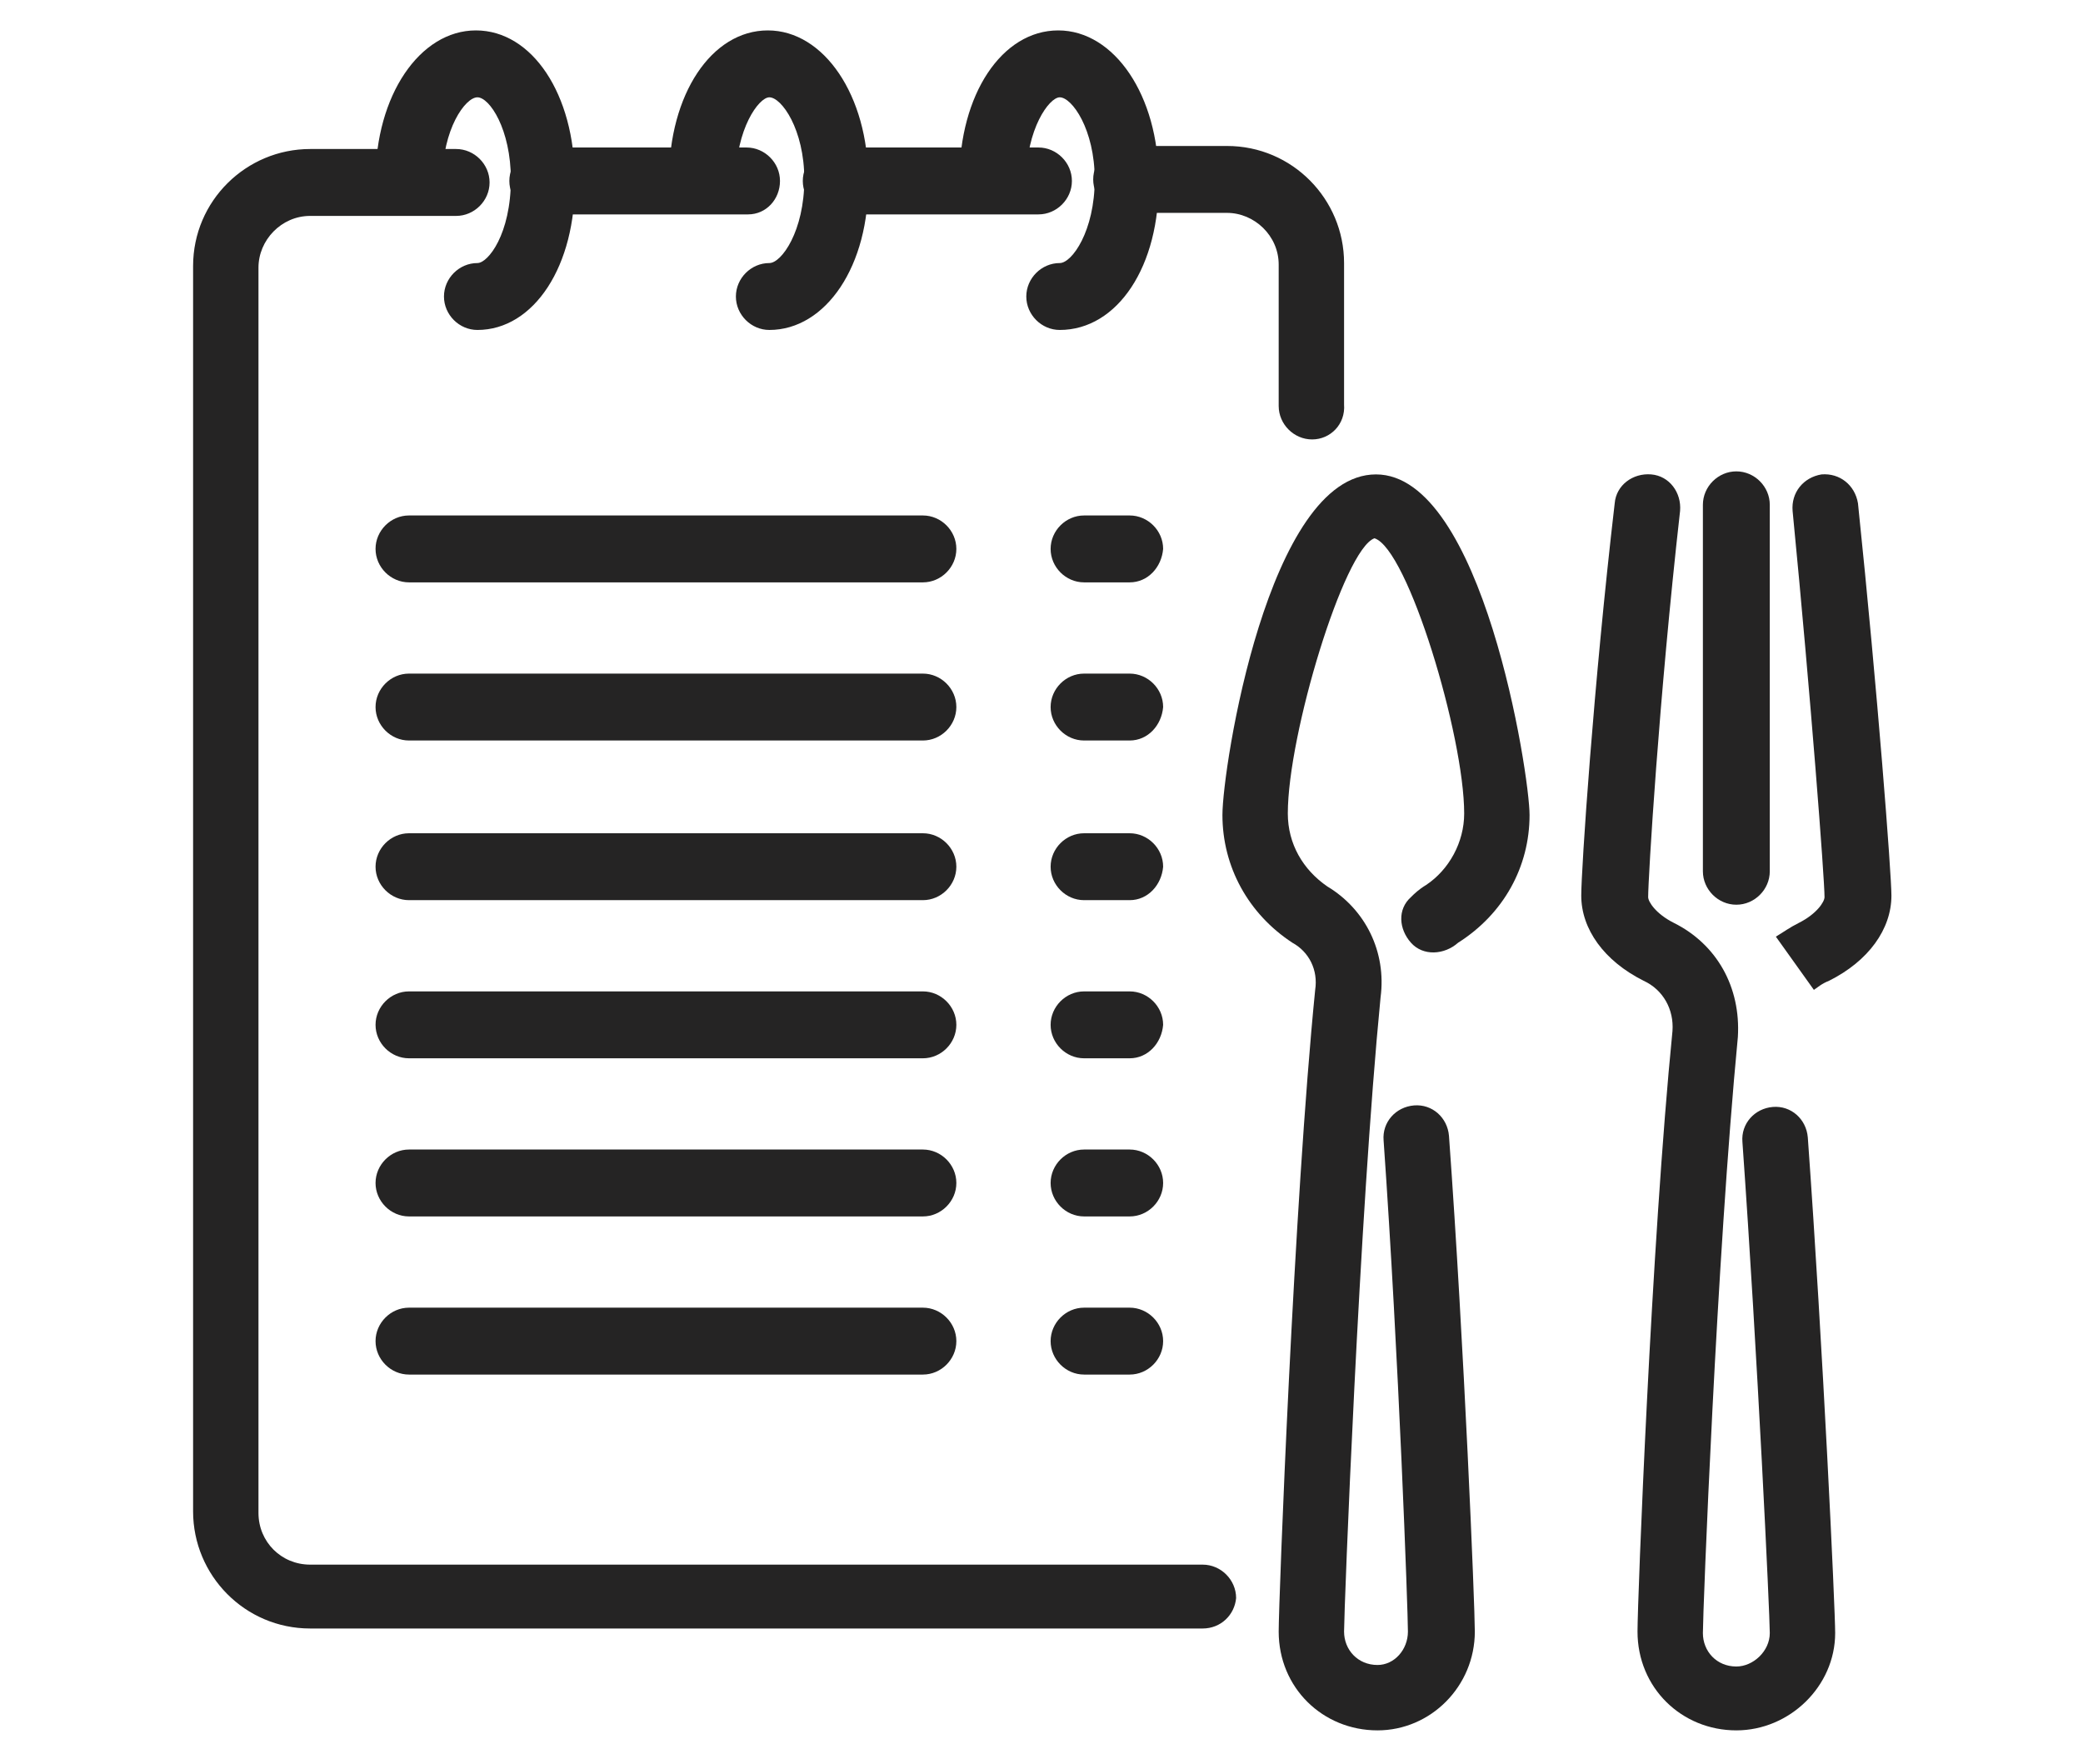
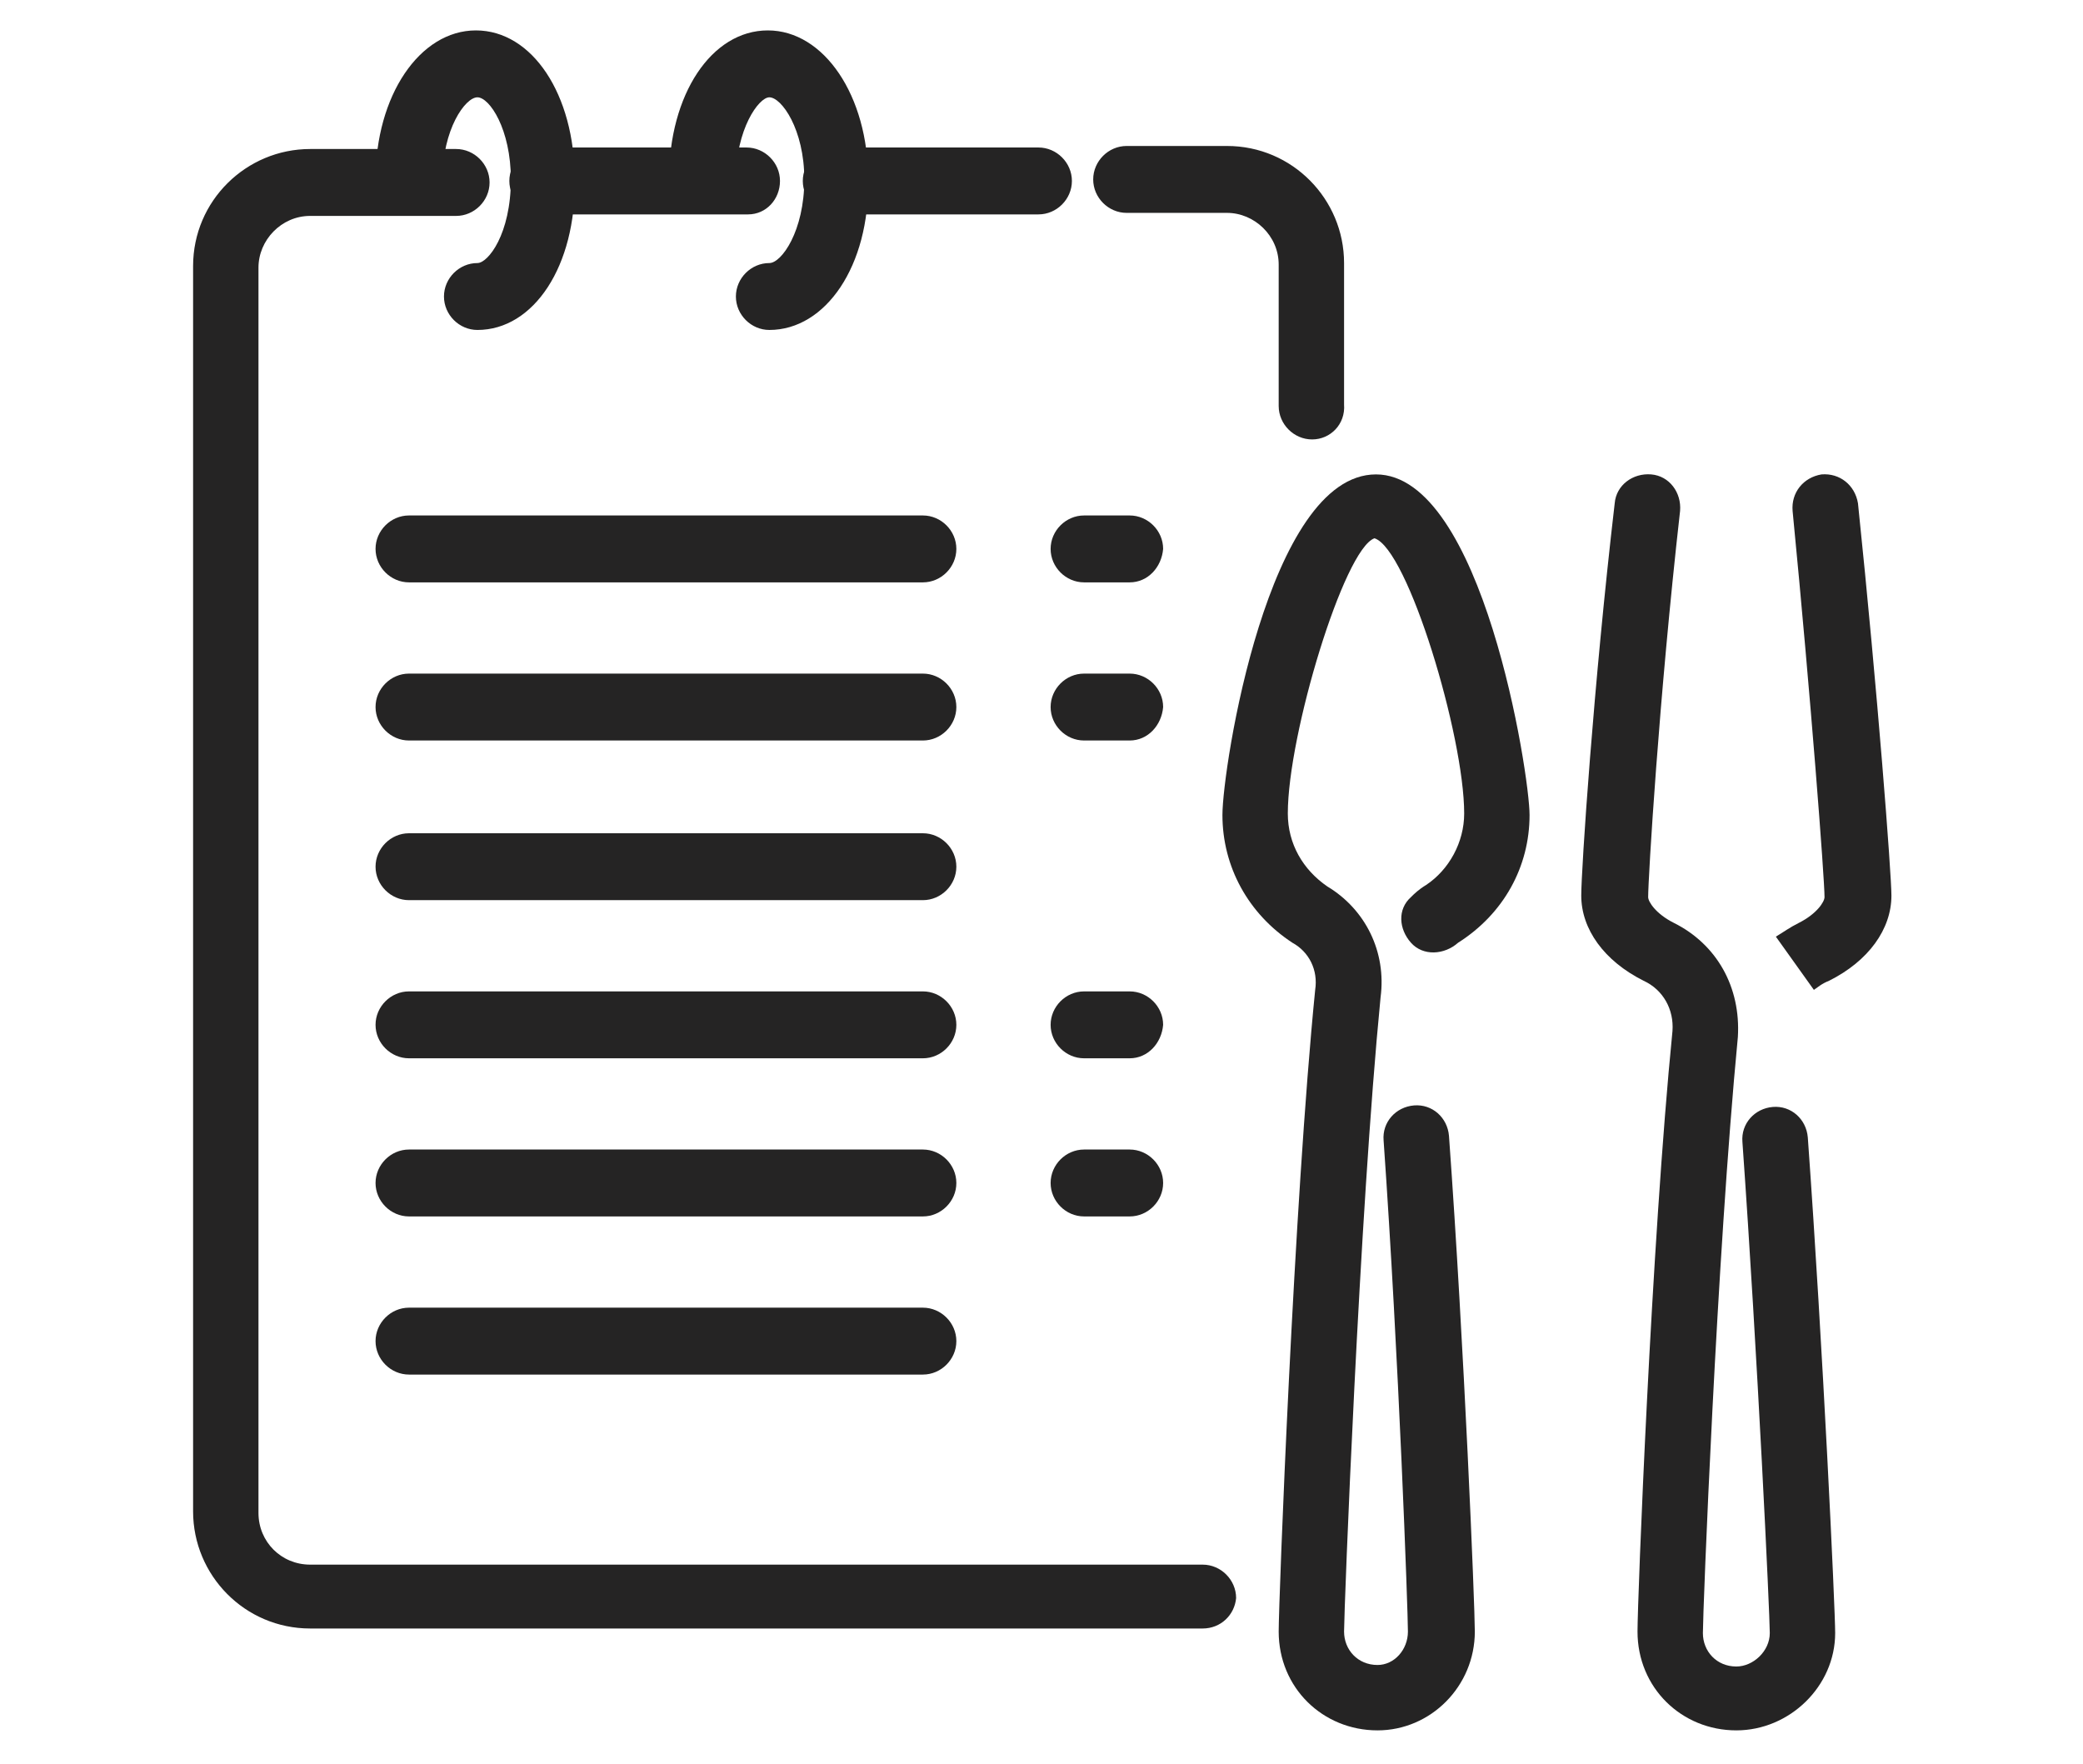
<svg xmlns="http://www.w3.org/2000/svg" version="1.1" id="Layer_1" x="0px" y="0px" width="137px" height="116px" viewBox="0 0 137 116" style="enable-background:new 0 0 137 116;" xml:space="preserve">
  <style type="text/css">
	.st0{fill:#252424;}
</style>
  <g>
    <path class="st0" d="M90.6,113.8c-3.6,0-6.5-2.8-6.5-6.5c0-2,1-28.2,2.4-42.2c0.2-1.3-0.4-2.5-1.5-3.1c-2.9-1.9-4.6-5-4.6-8.4   c0-3.1,3-22.4,10.1-22.4c7,0,10.1,19.7,10.1,22.4c0,3.4-1.7,6.5-4.7,8.4c-0.9,0.8-2.3,0.9-3.1,0c-0.8-0.9-0.9-2.2,0-3   c0.2-0.2,0.5-0.5,1-0.8c1.5-1,2.5-2.8,2.5-4.7c0-5.1-3.7-17.4-5.9-18.1c-2,0.7-5.7,12.9-5.7,18.1c0,2,1,3.7,2.6,4.8   c2.5,1.5,3.9,4.3,3.5,7.3c-1.4,14.3-2.4,40.3-2.4,41.7c0,1.2,0.9,2.2,2.2,2.2c1.1,0,2-1,2-2.2c0-1.3-0.6-18.1-1.6-32.3   c-0.1-1.2,0.8-2.2,2-2.3c1.2-0.1,2.2,0.8,2.3,2c1,13.8,1.7,30.9,1.7,32.6C97,110.9,94.1,113.8,90.6,113.8z" />
    <path class="st0" d="M114.2,113.8c-3.6,0-6.5-2.8-6.5-6.5c0-2,0.9-25.4,2.3-39.5c0.1-1.4-0.6-2.7-1.9-3.3c-2.6-1.3-4.1-3.4-4.1-5.6   c0-1.7,0.8-13.8,2.2-25.8c0.1-1.2,1.2-2,2.4-1.9c1.2,0.1,2,1.2,1.9,2.4c-1.4,12.4-2.1,24.2-2.1,25.4c0,0.3,0.5,1.1,1.7,1.7   c2.8,1.4,4.4,4.2,4.2,7.5c-1.4,14.6-2.3,37.8-2.3,39.2c0,1.2,0.9,2.2,2.2,2.2c1.1,0,2.2-1,2.2-2.2c0-1.2-0.8-18.2-1.8-32.3   c-0.1-1.2,0.8-2.2,2-2.3c1.2-0.1,2.2,0.8,2.3,2c1,13.9,1.8,31,1.8,32.6C120.7,110.9,117.7,113.8,114.2,113.8z M119.3,65.1l-2.5-3.5   c0.5-0.3,0.9-0.6,1.5-0.9c1.2-0.6,1.7-1.4,1.7-1.7c0-1.2-0.9-13.1-2.1-25.4c-0.1-1.2,0.7-2.2,1.9-2.4c1.2-0.1,2.2,0.7,2.4,1.9   c1.3,12.5,2.2,24.4,2.2,25.8c0,2.2-1.5,4.3-4.1,5.6C119.8,64.7,119.6,64.9,119.3,65.1z" />
-     <path class="st0" d="M114.2,59.5c-1.2,0-2.2-1-2.2-2.2V33.2c0-1.2,1-2.2,2.2-2.2c1.2,0,2.2,1,2.2,2.2v24.1   C116.4,58.5,115.4,59.5,114.2,59.5z" />
    <path class="st0" d="M79.1,107.1H20.4c-4.3,0-7.7-3.5-7.7-7.7V17.5c0-4.3,3.5-7.7,7.7-7.7H30c1.2,0,2.2,1,2.2,2.2   c0,1.2-1,2.2-2.2,2.2h-9.6c-1.9,0-3.4,1.6-3.4,3.4v81.9c0,1.9,1.5,3.4,3.4,3.4h58.7c1.2,0,2.2,1,2.2,2.2   C81.2,106.2,80.3,107.1,79.1,107.1z M86.3,28.9c-1.2,0-2.2-1-2.2-2.2v-9.3c0-1.9-1.6-3.4-3.4-3.4h-6.6c-1.2,0-2.2-1-2.2-2.2   c0-1.2,1-2.2,2.2-2.2h6.6c4.3,0,7.7,3.5,7.7,7.7v9.3C88.5,27.9,87.5,28.9,86.3,28.9z M68.3,14.1H55c-1.2,0-2.2-1-2.2-2.2   c0-1.2,1-2.2,2.2-2.2h13.3c1.2,0,2.2,1,2.2,2.2C70.5,13.1,69.5,14.1,68.3,14.1z M49.2,14.1H35.7c-1.2,0-2.2-1-2.2-2.2   c0-1.2,1-2.2,2.2-2.2h13.4c1.2,0,2.2,1,2.2,2.2C51.3,13.1,50.4,14.1,49.2,14.1z" />
    <path class="st0" d="M31.4,21.7c-1.2,0-2.2-1-2.2-2.2c0-1.2,1-2.2,2.2-2.2c0.7,0,2.2-1.9,2.2-5.5c0-3.3-1.4-5.4-2.2-5.4   c-0.8,0-2.3,2.1-2.3,5.4c0,1.2-1,2.2-2.2,2.2c-1.2,0-2.2-1-2.2-2.2c0-5.5,2.9-9.8,6.6-9.8c3.7,0,6.5,4.2,6.5,9.8   C37.9,17.5,35.1,21.7,31.4,21.7z" />
    <path class="st0" d="M50.6,21.7c-1.2,0-2.2-1-2.2-2.2c0-1.2,1-2.2,2.2-2.2c0.8,0,2.3-2.1,2.3-5.5c0-3.3-1.5-5.4-2.3-5.4   c-0.7,0-2.2,2.1-2.2,5.4c0,1.2-1,2.2-2.2,2.2s-2.2-1-2.2-2.2c0-5.6,2.8-9.8,6.5-9.8c3.7,0,6.6,4.3,6.6,9.8   C57.2,17.5,54.3,21.7,50.6,21.7z" />
-     <path class="st0" d="M69.7,21.7c-1.2,0-2.2-1-2.2-2.2c0-1.2,1-2.2,2.2-2.2c0.8,0,2.3-2.1,2.3-5.5c0-3.3-1.5-5.4-2.3-5.4   c-0.7,0-2.2,2.1-2.2,5.4c0,1.2-1,2.2-2.2,2.2c-1.2,0-2.2-1-2.2-2.2c0-5.6,2.8-9.8,6.5-9.8c3.7,0,6.6,4.3,6.6,9.8   C76.3,17.5,73.5,21.7,69.7,21.7z" />
    <path class="st0" d="M74.3,38.3h-3c-1.2,0-2.2-1-2.2-2.2c0-1.2,1-2.2,2.2-2.2h3c1.2,0,2.2,1,2.2,2.2C76.4,37.3,75.5,38.3,74.3,38.3   z" />
    <path class="st0" d="M60.7,38.3H26.9c-1.2,0-2.2-1-2.2-2.2c0-1.2,1-2.2,2.2-2.2h33.8c1.2,0,2.2,1,2.2,2.2   C62.9,37.3,61.9,38.3,60.7,38.3z" />
    <path class="st0" d="M74.3,48.7h-3c-1.2,0-2.2-1-2.2-2.2c0-1.2,1-2.2,2.2-2.2h3c1.2,0,2.2,1,2.2,2.2C76.4,47.7,75.5,48.7,74.3,48.7   z" />
    <path class="st0" d="M60.7,48.7H26.9c-1.2,0-2.2-1-2.2-2.2c0-1.2,1-2.2,2.2-2.2h33.8c1.2,0,2.2,1,2.2,2.2   C62.9,47.7,61.9,48.7,60.7,48.7z" />
-     <path class="st0" d="M74.3,59.2h-3c-1.2,0-2.2-1-2.2-2.2c0-1.2,1-2.2,2.2-2.2h3c1.2,0,2.2,1,2.2,2.2C76.4,58.2,75.5,59.2,74.3,59.2   z" />
    <path class="st0" d="M60.7,59.2H26.9c-1.2,0-2.2-1-2.2-2.2c0-1.2,1-2.2,2.2-2.2h33.8c1.2,0,2.2,1,2.2,2.2   C62.9,58.2,61.9,59.2,60.7,59.2z" />
    <path class="st0" d="M74.3,69.6h-3c-1.2,0-2.2-1-2.2-2.2c0-1.2,1-2.2,2.2-2.2h3c1.2,0,2.2,1,2.2,2.2C76.4,68.6,75.5,69.6,74.3,69.6   z" />
    <path class="st0" d="M60.7,69.6H26.9c-1.2,0-2.2-1-2.2-2.2c0-1.2,1-2.2,2.2-2.2h33.8c1.2,0,2.2,1,2.2,2.2   C62.9,68.6,61.9,69.6,60.7,69.6z" />
    <path class="st0" d="M74.3,80h-3c-1.2,0-2.2-1-2.2-2.2s1-2.2,2.2-2.2h3c1.2,0,2.2,1,2.2,2.2S75.5,80,74.3,80z" />
    <path class="st0" d="M60.7,80H26.9c-1.2,0-2.2-1-2.2-2.2s1-2.2,2.2-2.2h33.8c1.2,0,2.2,1,2.2,2.2S61.9,80,60.7,80z" />
-     <path class="st0" d="M74.3,90.4h-3c-1.2,0-2.2-1-2.2-2.2s1-2.2,2.2-2.2h3c1.2,0,2.2,1,2.2,2.2S75.5,90.4,74.3,90.4z" />
    <path class="st0" d="M60.7,90.4H26.9c-1.2,0-2.2-1-2.2-2.2s1-2.2,2.2-2.2h33.8c1.2,0,2.2,1,2.2,2.2S61.9,90.4,60.7,90.4z" />
  </g>
</svg>